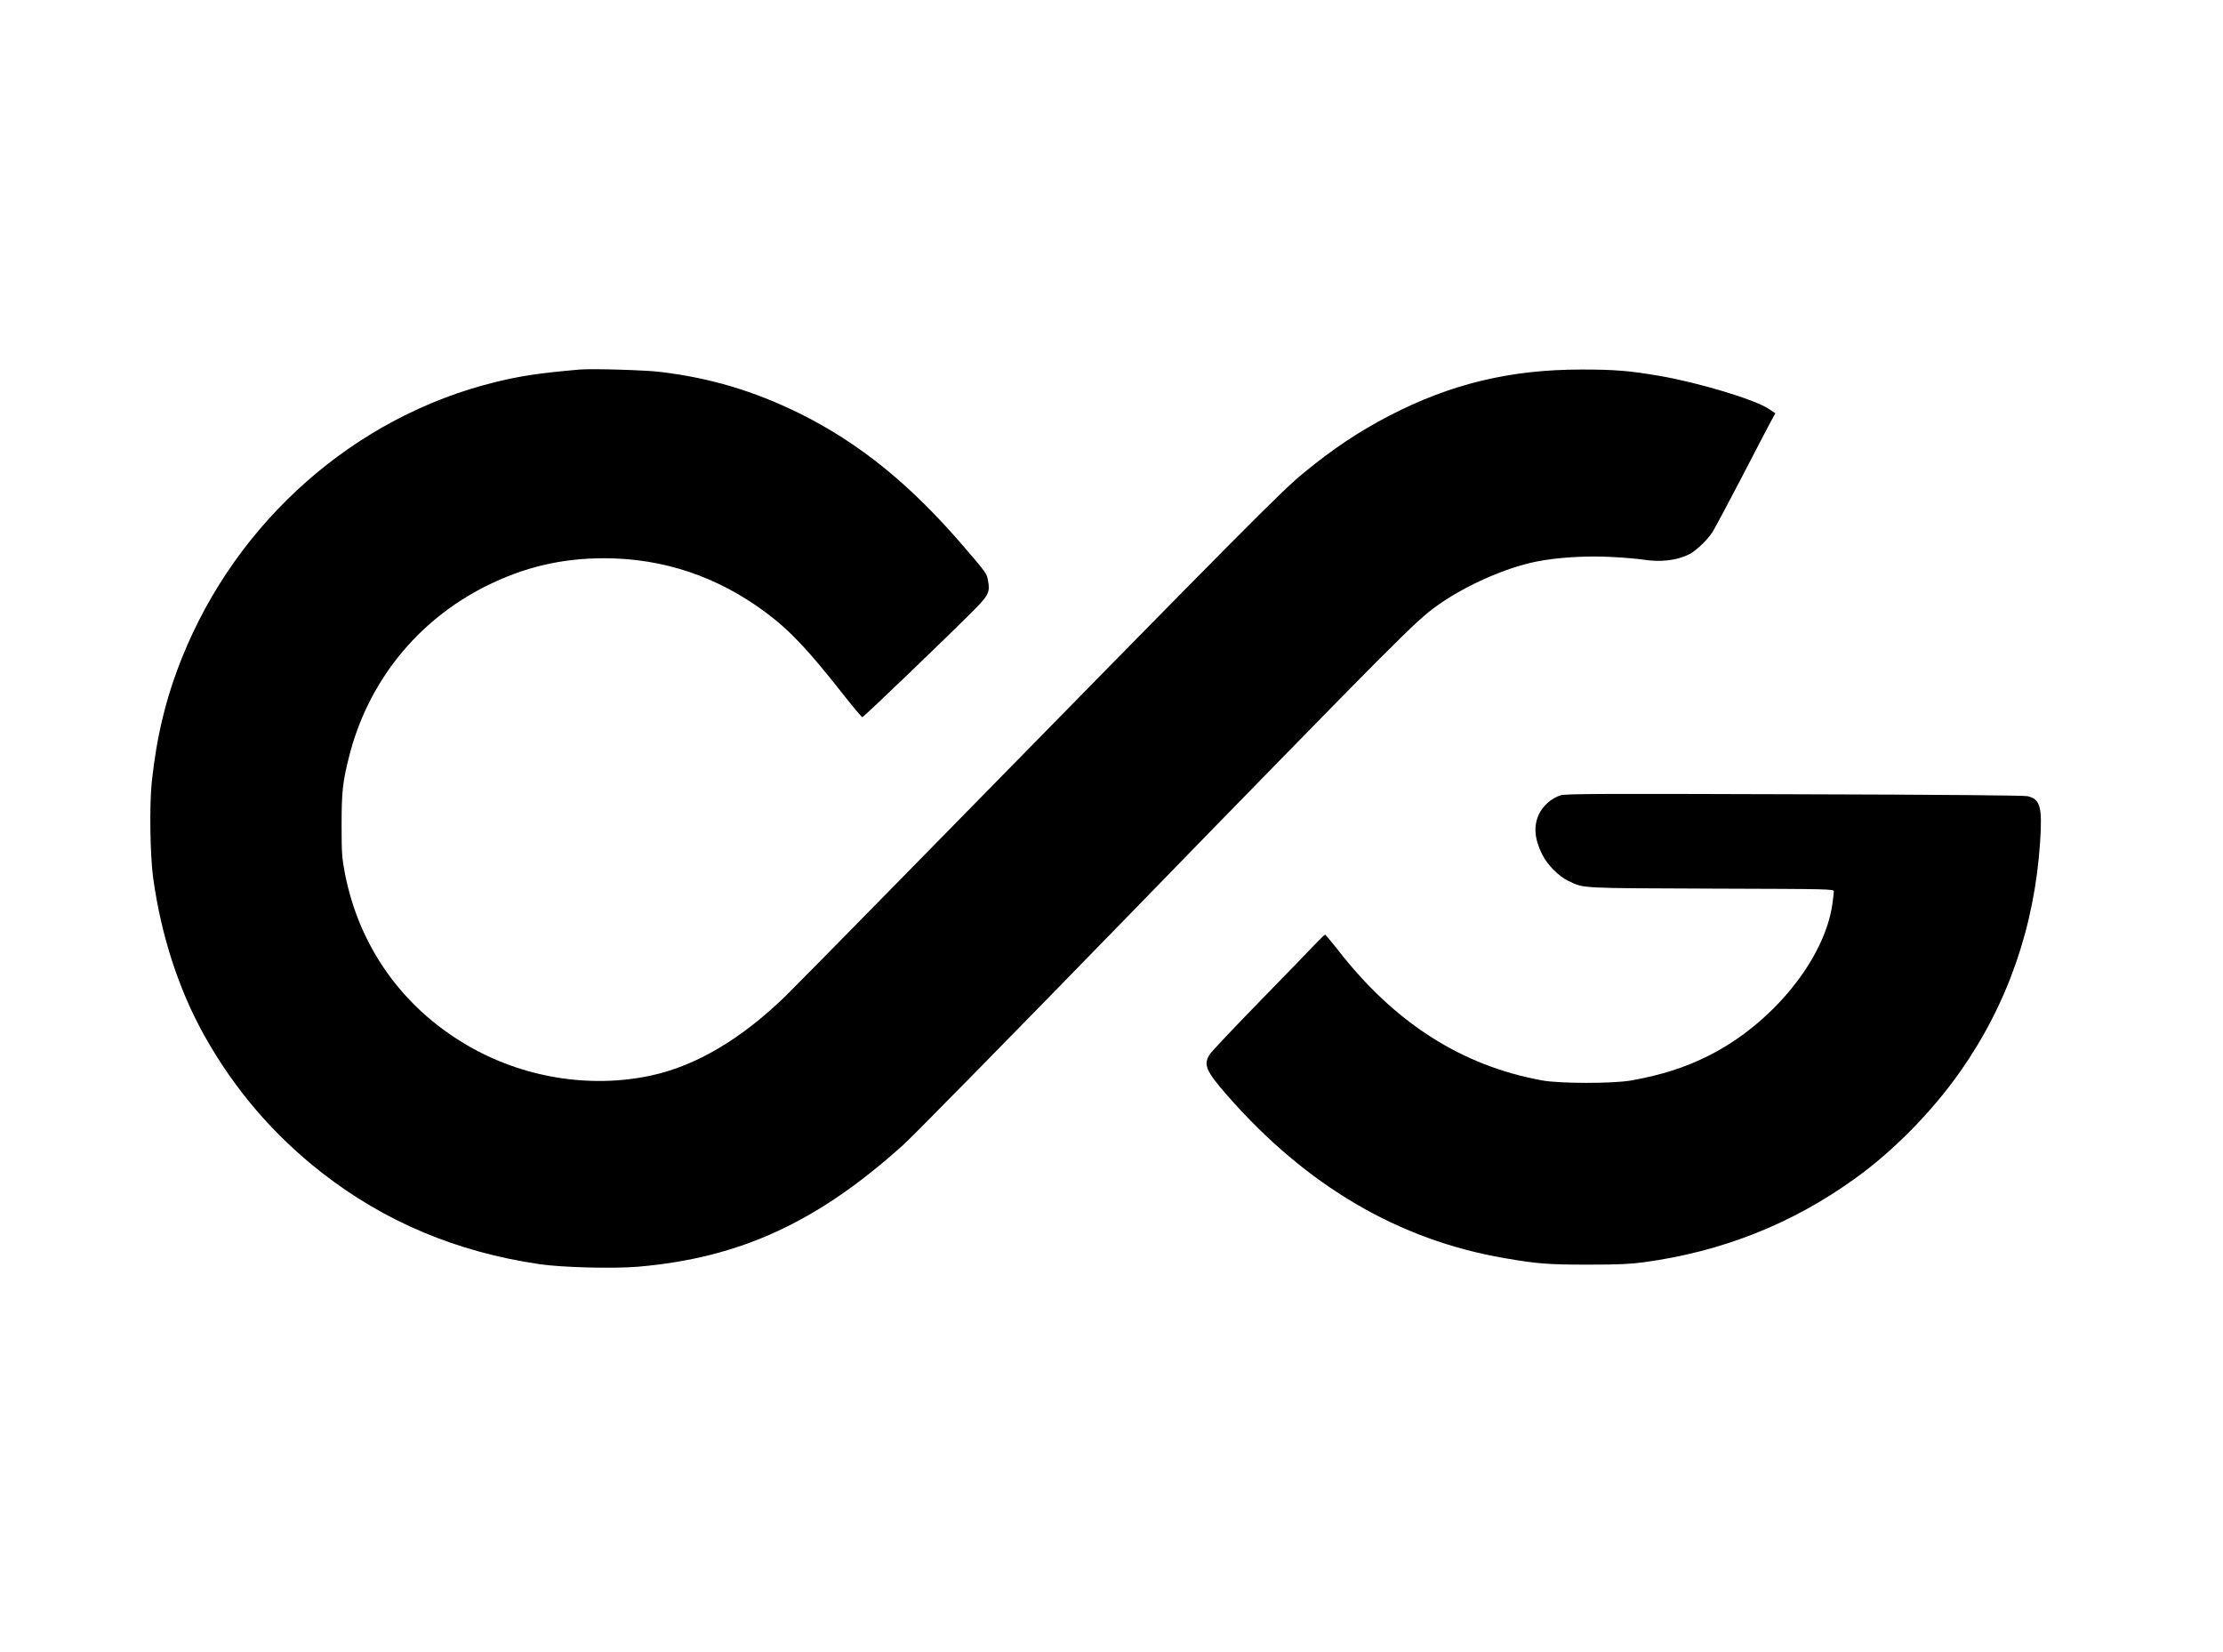
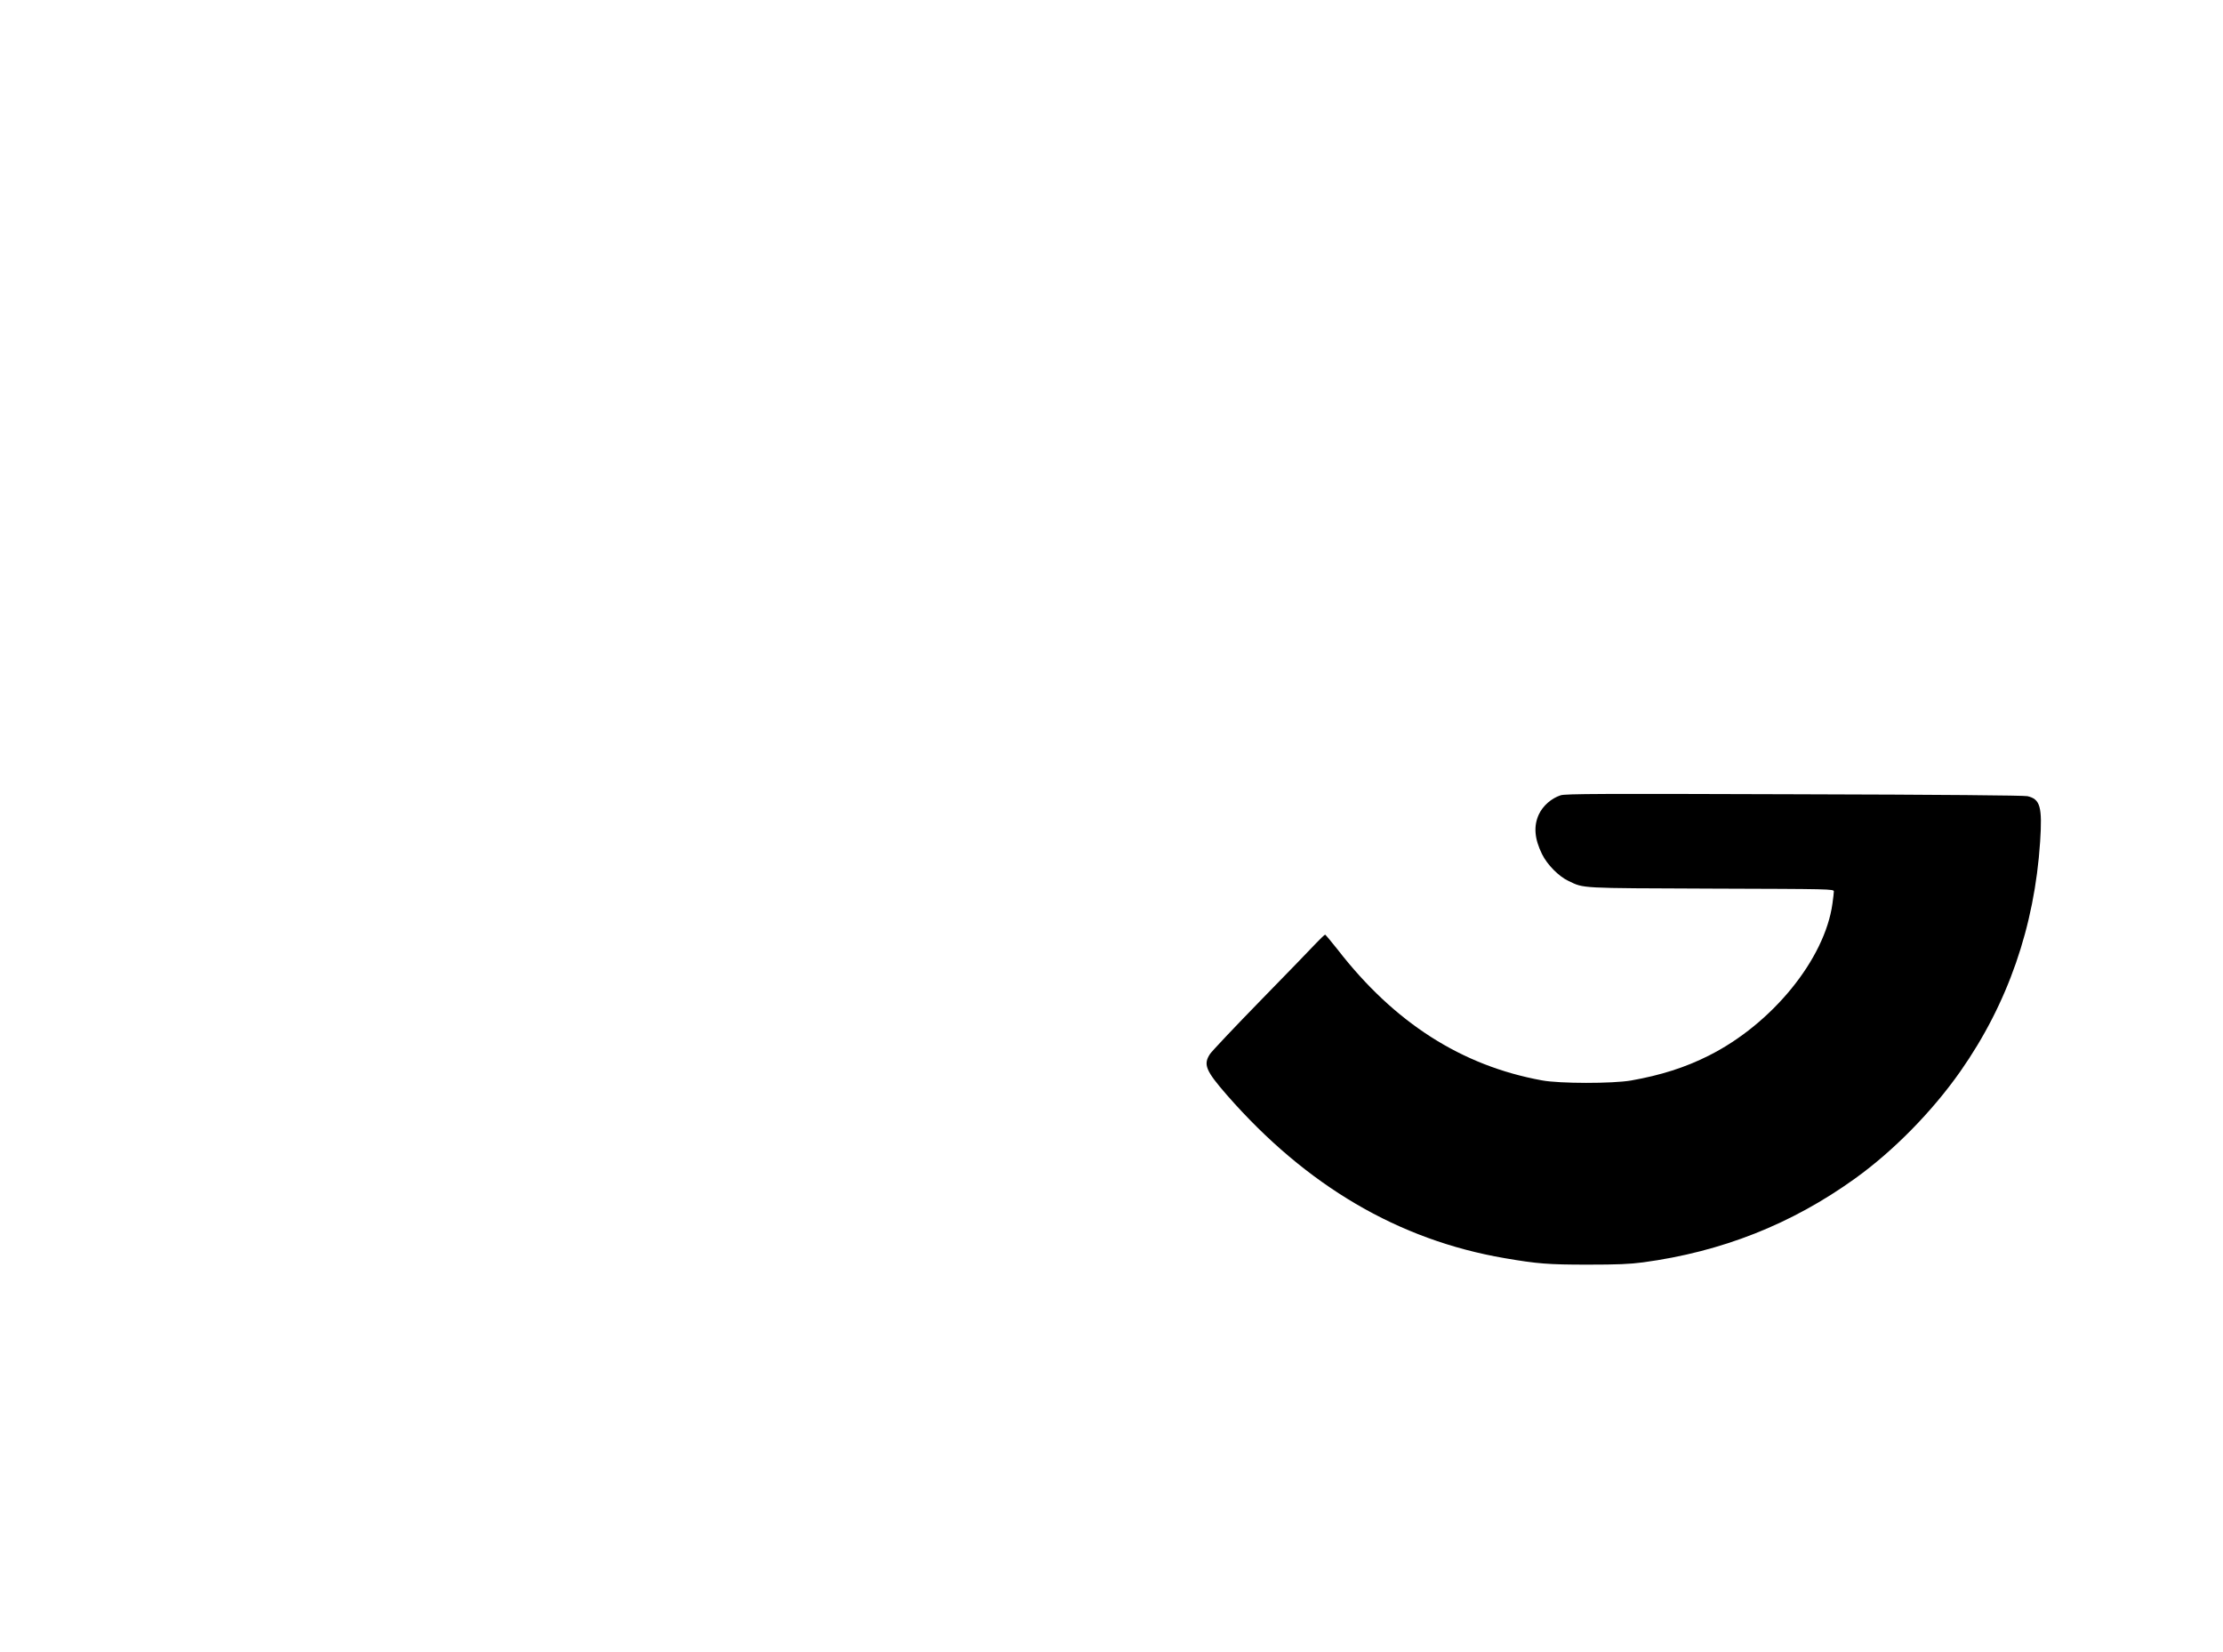
<svg xmlns="http://www.w3.org/2000/svg" version="1.0" width="1748pt" height="1299pt" viewBox="0 0 1748 1299" preserveAspectRatio="xMidYMid meet">
  <g transform="translate(0,1299) scale(0.1,-0.1)" fill="#000000" stroke="none">
-     <path d="M4560 10084 c-312 -27 -463 -49 -666 -99 -1102 -271 -2031 -1089 -2464 -2170 -125 -313 -198 -614 -236 -968 -20 -186 -14 -589 11 -766 63 -451 201 -875 402 -1235 236 -422 544 -782 925 -1079 494 -385 1058 -622 1708 -718 174 -26 588 -37 780 -20 800 69 1411 351 2086 961 75 68 863 870 1752 1784 888 914 1775 1821 1971 2017 308 307 373 367 481 443 220 155 531 292 772 340 162 33 398 47 592 36 100 -5 208 -15 241 -20 139 -23 271 -8 369 42 53 27 142 112 181 173 18 28 121 221 230 430 108 209 212 408 231 443 l34 62 -54 36 c-111 73 -549 205 -856 258 -242 41 -352 50 -615 50 -561 0 -1028 -113 -1512 -364 -239 -124 -445 -262 -672 -449 -184 -152 -390 -360 -3170 -3196 -442 -451 -847 -862 -900 -914 -350 -341 -708 -553 -1062 -629 -483 -104 -1015 -16 -1452 242 -504 296 -842 772 -954 1343 -24 126 -27 158 -27 383 0 261 8 340 59 541 149 588 535 1068 1075 1339 300 150 595 220 930 220 464 0 891 -143 1271 -426 193 -144 336 -296 627 -667 68 -86 128 -157 133 -157 10 0 693 656 882 847 110 111 123 139 106 227 -10 57 -13 60 -185 261 -423 494 -826 821 -1299 1055 -356 175 -700 278 -1090 325 -123 15 -537 27 -635 19z" />
-     <path d="M12272 6736 c-74 -24 -140 -83 -172 -151 -42 -92 -34 -191 25 -311 40 -83 133 -177 209 -212 124 -59 76 -56 1124 -60 936 -3 962 -3 962 -22 0 -10 -5 -54 -11 -96 -60 -436 -474 -945 -972 -1195 -184 -93 -379 -155 -612 -196 -146 -25 -560 -25 -700 1 -632 115 -1162 454 -1607 1029 -51 64 -95 117 -98 117 -4 0 -36 -30 -71 -67 -35 -38 -231 -240 -435 -449 -205 -210 -384 -400 -399 -422 -55 -83 -35 -131 134 -325 623 -712 1348 -1138 2182 -1281 257 -44 341 -51 654 -51 233 0 330 4 435 18 617 83 1167 300 1665 658 303 217 609 529 830 844 373 532 583 1138 627 1805 18 276 1 336 -100 359 -31 6 -647 12 -1837 15 -1513 5 -1797 4 -1833 -8z" />
+     <path d="M12272 6736 c-74 -24 -140 -83 -172 -151 -42 -92 -34 -191 25 -311 40 -83 133 -177 209 -212 124 -59 76 -56 1124 -60 936 -3 962 -3 962 -22 0 -10 -5 -54 -11 -96 -60 -436 -474 -945 -972 -1195 -184 -93 -379 -155 -612 -196 -146 -25 -560 -25 -700 1 -632 115 -1162 454 -1607 1029 -51 64 -95 117 -98 117 -4 0 -36 -30 -71 -67 -35 -38 -231 -240 -435 -449 -205 -210 -384 -400 -399 -422 -55 -83 -35 -131 134 -325 623 -712 1348 -1138 2182 -1281 257 -44 341 -51 654 -51 233 0 330 4 435 18 617 83 1167 300 1665 658 303 217 609 529 830 844 373 532 583 1138 627 1805 18 276 1 336 -100 359 -31 6 -647 12 -1837 15 -1513 5 -1797 4 -1833 -8" />
  </g>
</svg>